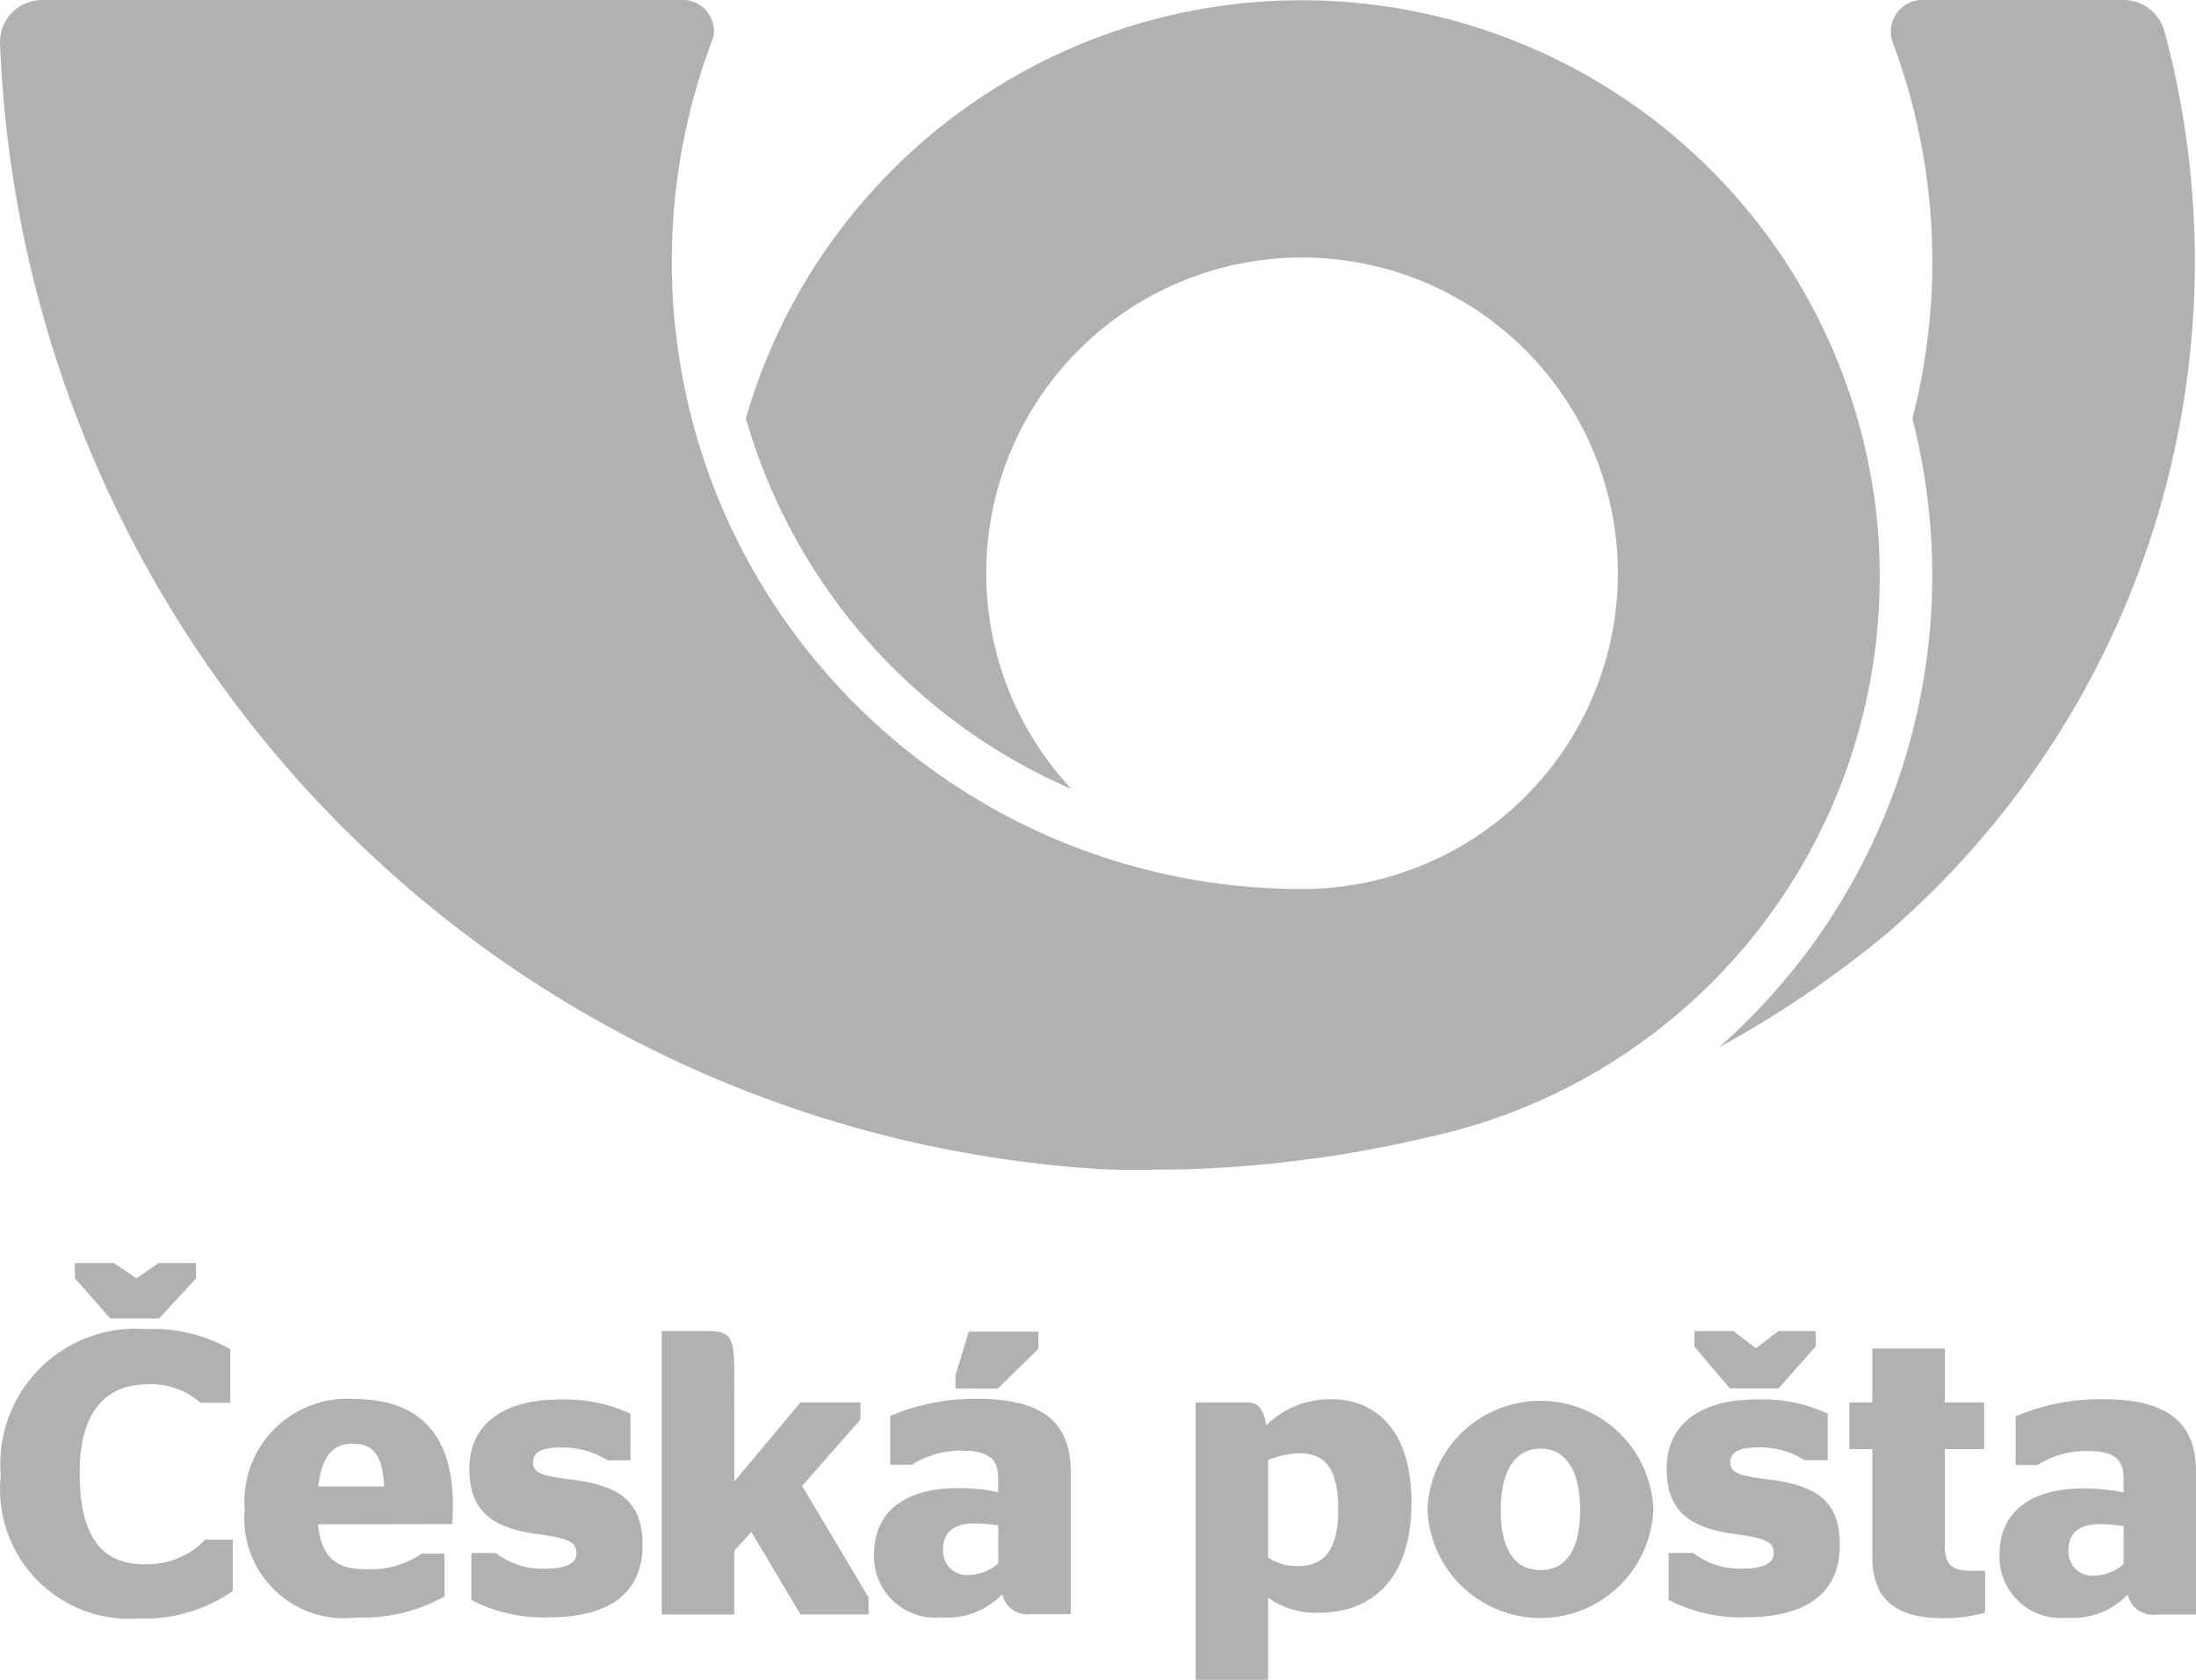
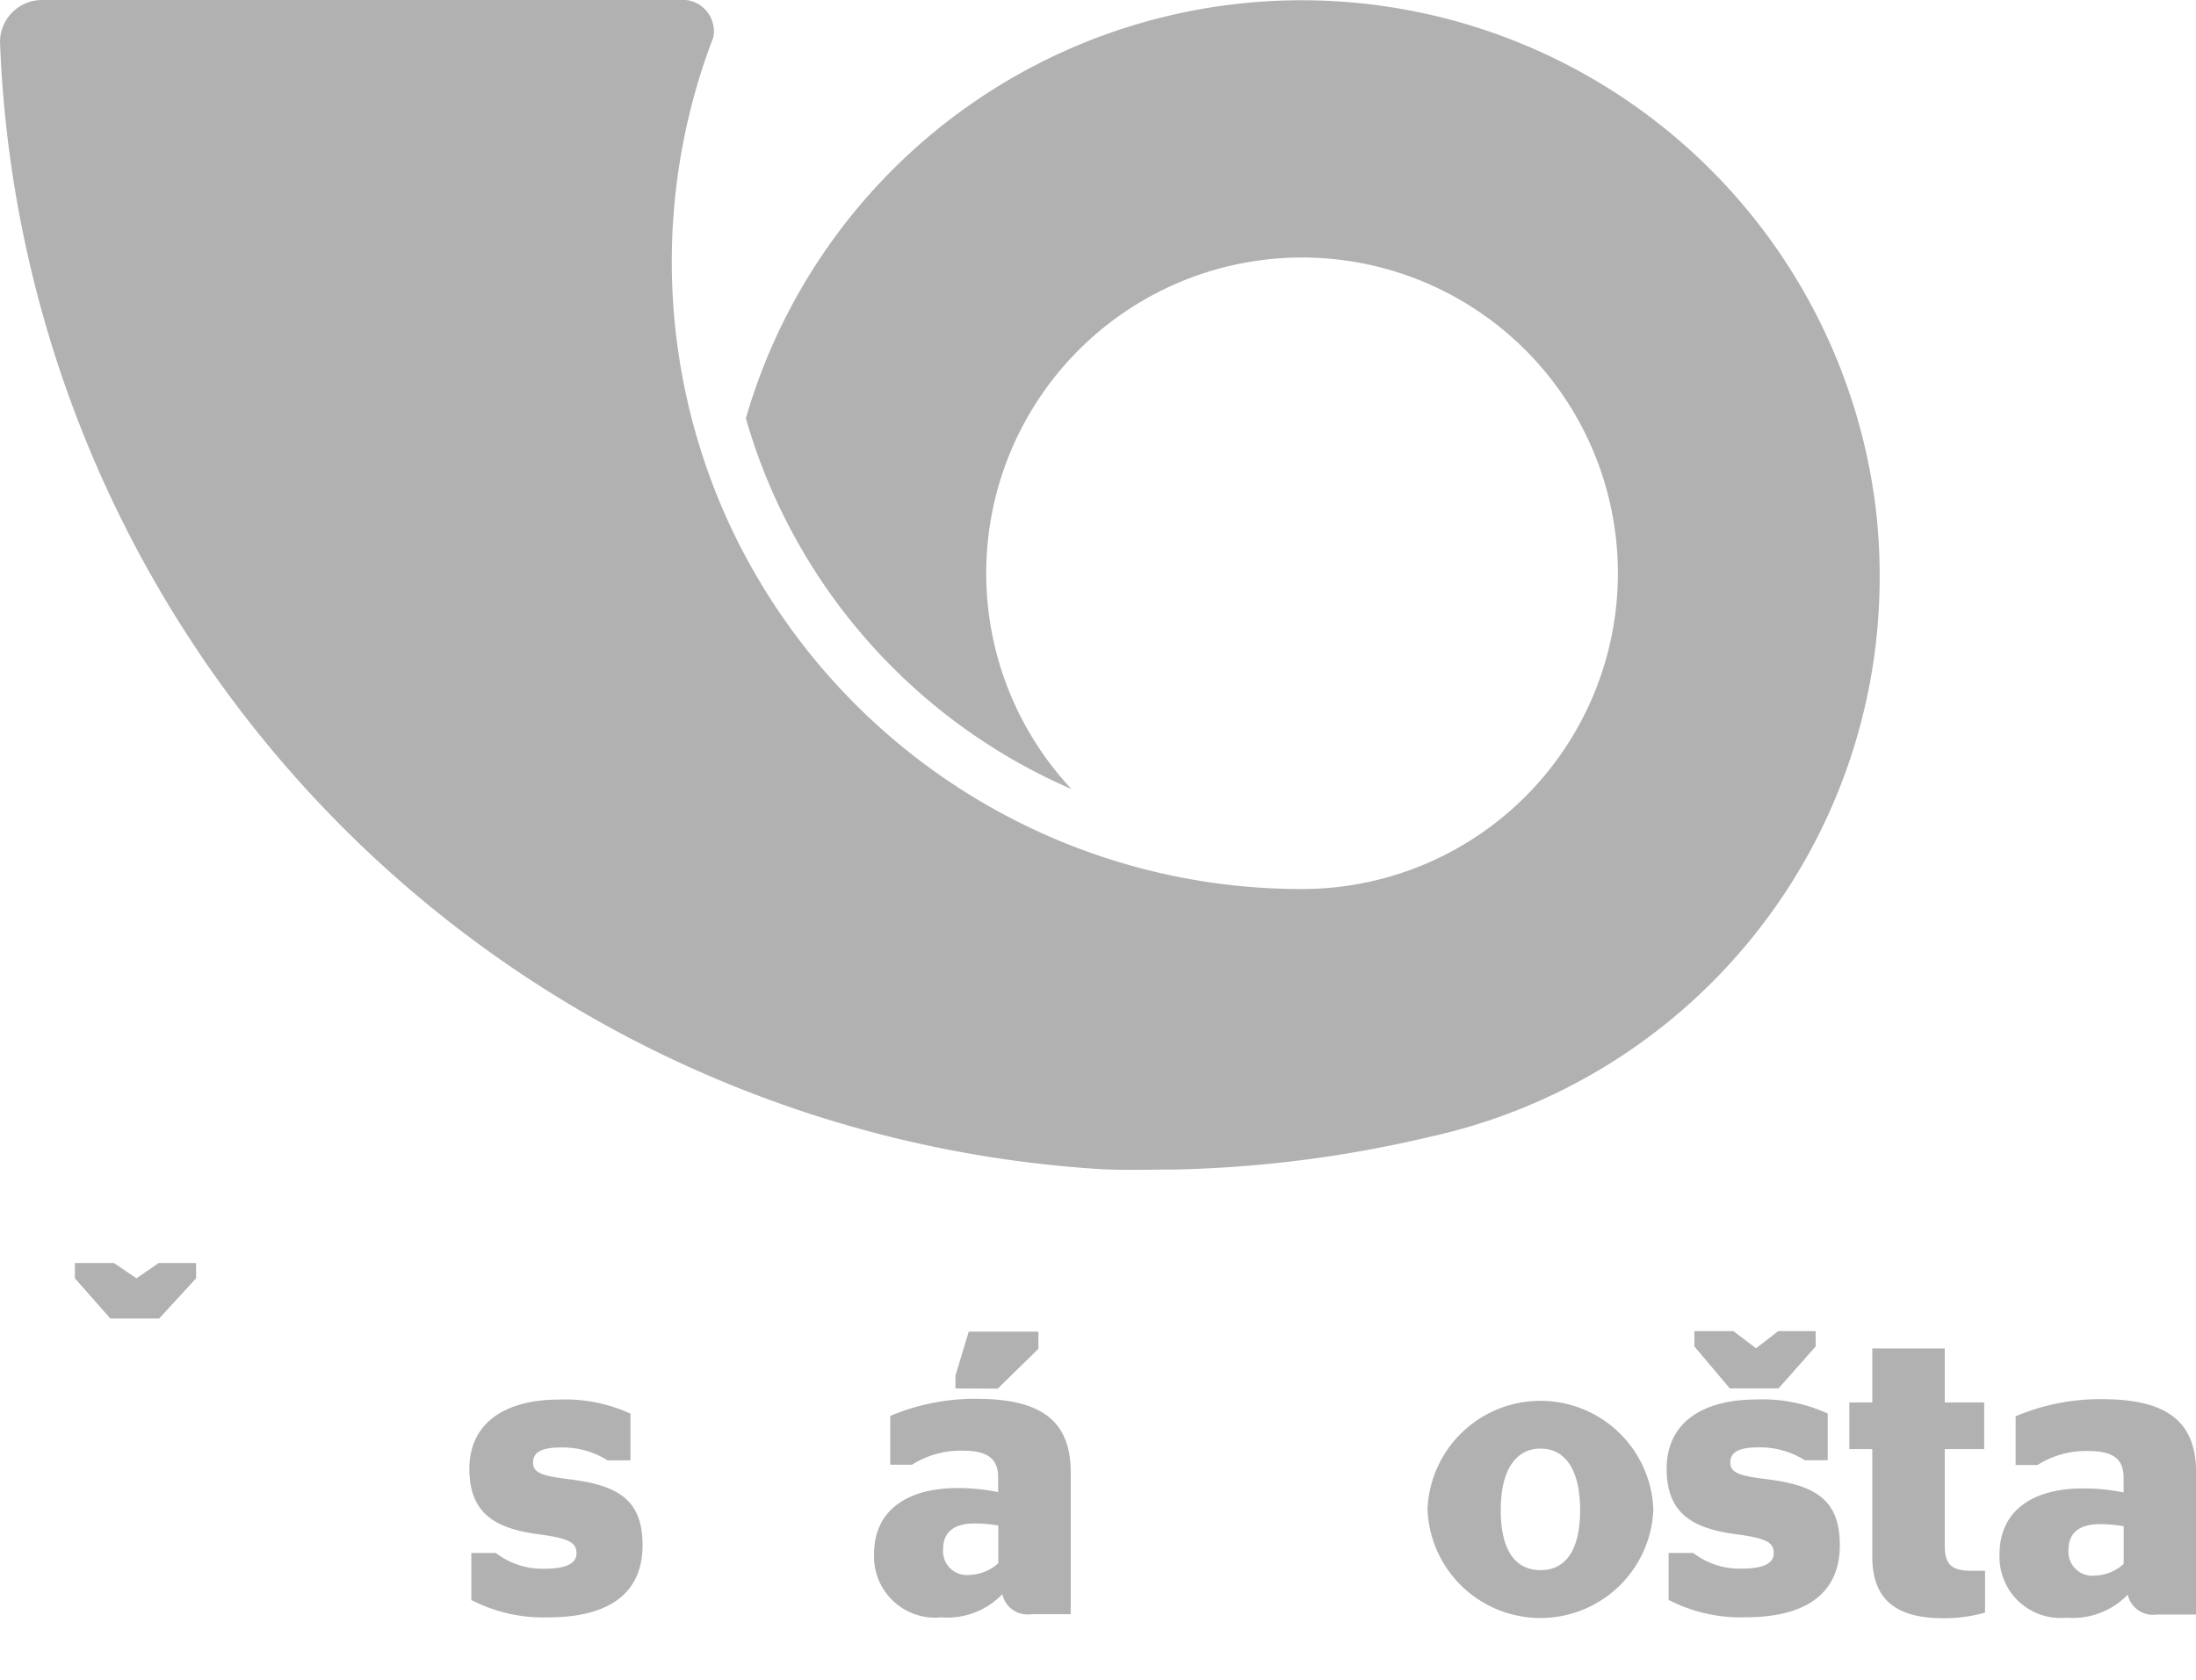
<svg xmlns="http://www.w3.org/2000/svg" width="25.629" height="19.608" viewBox="0 0 25.629 19.608">
  <g id="Group_6375" data-name="Group 6375" transform="translate(-1523.157 -4627.988)">
    <g id="Layer-1" transform="translate(1523.157 4627.988)">
      <path id="Path_3172" data-name="Path 3172" d="M20.491,50.728a.491.491,0,0,0-.491.489A13.7,13.7,0,0,0,32.8,64.373c.306.02.614.007.925.007A14.147,14.147,0,0,0,36.681,64a6.685,6.685,0,0,0,5.256-6.558q0-.333-.032-.658a6.75,6.75,0,0,0-13.2-1.172,6.742,6.742,0,0,0,3.8,4.327,3.686,3.686,0,1,1,2.691,1.167,7.36,7.36,0,0,1-6.712-4.322,7.318,7.318,0,0,1-.2-5.511c.013-.036.027-.072.04-.107a.356.356,0,0,0,.008-.074.367.367,0,0,0-.368-.366H20.492" transform="translate(-20 -50.728)" fill="#b1b1b1" fill-rule="evenodd" />
-       <path id="Path_3173" data-name="Path 3173" d="M274.876,51.1a10.361,10.361,0,0,1-3.258,10.539,12.312,12.312,0,0,1-1.946,1.317,7.339,7.339,0,0,0,2.26-7.341,7.33,7.33,0,0,0-.232-4.4.37.37,0,0,1,.348-.488H274.4a.5.5,0,0,1,.475.369" transform="translate(-249.613 -50.728)" fill="#b1b1b1" fill-rule="evenodd" />
      <path id="Path_3174" data-name="Path 3174" d="M32.294,234.415l-.432.47h-.569l-.414-.47v-.178h.456l.263.178.258-.178h.437Z" transform="translate(-30.005 -219.493)" fill="#b1b1b1" />
-       <path id="Path_3175" data-name="Path 3175" d="M20.117,245.544a1.579,1.579,0,0,1,1.692-1.706,1.836,1.836,0,0,1,.987.235v.625h-.348a.879.879,0,0,0-.616-.216c-.5,0-.794.334-.794,1.029,0,.752.258,1.072.752,1.072a.944.944,0,0,0,.714-.287h.32v.6a1.79,1.79,0,0,1-1.09.32,1.511,1.511,0,0,1-1.617-1.668" transform="translate(-20.108 -228.323)" fill="#b1b1b1" />
-       <path id="Path_3176" data-name="Path 3176" d="M56.407,255.475c.042.418.24.526.583.526a1.067,1.067,0,0,0,.63-.184h.263v.5a1.928,1.928,0,0,1-1.024.245,1.164,1.164,0,0,1-1.307-1.259,1.2,1.2,0,0,1,1.264-1.292c.771,0,1.166.409,1.166,1.245,0,.1-.009.188-.009.216Zm0-.442h.771c-.014-.381-.141-.5-.367-.5-.192,0-.357.1-.4.5" transform="translate(-52.696 -237.681)" fill="#b1b1b1" />
      <path id="Path_3177" data-name="Path 3177" d="M88.191,256.421v-.554h.287a.888.888,0,0,0,.573.183c.226,0,.367-.052.367-.179s-.085-.174-.428-.221c-.526-.066-.822-.249-.822-.766,0-.54.423-.808,1.043-.808a1.823,1.823,0,0,1,.837.164v.545h-.268a.978.978,0,0,0-.545-.15c-.235,0-.324.061-.324.178s.108.155.423.193c.578.071.855.244.855.771s-.348.841-1.1.841a1.827,1.827,0,0,1-.893-.2" transform="translate(-82.69 -237.738)" fill="#b1b1b1" />
-       <path id="Path_3178" data-name="Path 3178" d="M116.994,245.877l.771-.921h.7v.2l-.681.775.775,1.3v.2h-.794l-.573-.963-.2.221v.743h-.846v-3.309h.536c.259,0,.31.066.31.442Z" transform="translate(-108.423 -228.585)" fill="#b1b1b1" />
      <path id="Path_3179" data-name="Path 3179" d="M148.463,247.255a.886.886,0,0,1-.709.268.713.713,0,0,1-.785-.738c0-.522.4-.771.973-.771a2.294,2.294,0,0,1,.475.047v-.169c0-.216-.113-.315-.418-.315a1.062,1.062,0,0,0-.587.164h-.254v-.569a2.523,2.523,0,0,1,1.006-.2c.738,0,1.1.244,1.1.855v1.659h-.46a.3.3,0,0,1-.338-.235m-.047-.8a1.722,1.722,0,0,0-.278-.024c-.226,0-.366.09-.366.3a.278.278,0,0,0,.315.3.518.518,0,0,0,.329-.136Zm-.5-1.6V244.7l.155-.512h.813v.2l-.475.465Z" transform="translate(-136.768 -228.643)" fill="#b1b1b1" />
-       <path id="Path_3180" data-name="Path 3180" d="M194.525,256.333v.959h-.846v-3.238h.588c.127,0,.2.047.235.268a1.058,1.058,0,0,1,.761-.305c.47,0,.935.305.935,1.208,0,.945-.517,1.283-1.066,1.283a.954.954,0,0,1-.607-.174m0-1.607v1.137a.572.572,0,0,0,.343.1c.258,0,.475-.118.475-.663s-.207-.653-.461-.653a1.026,1.026,0,0,0-.357.08" transform="translate(-179.725 -237.683)" fill="#b1b1b1" />
      <path id="Path_3181" data-name="Path 3181" d="M227.361,255.3a1.319,1.319,0,0,1,2.636,0,1.319,1.319,0,0,1-2.636,0m1.781.009c0-.494-.188-.719-.461-.719s-.465.225-.465.719.188.7.465.7.461-.212.461-.7" transform="translate(-210.701 -237.68)" fill="#b1b1b1" />
      <path id="Path_3182" data-name="Path 3182" d="M262.118,247.326v-.554h.287a.888.888,0,0,0,.573.183c.225,0,.367-.052.367-.179s-.085-.174-.428-.221c-.526-.066-.822-.249-.822-.766,0-.54.423-.808,1.043-.808a1.821,1.821,0,0,1,.837.164v.545h-.268a.976.976,0,0,0-.545-.15c-.235,0-.324.061-.324.178s.108.155.423.193c.578.071.855.244.855.771s-.348.841-1.1.841a1.827,1.827,0,0,1-.893-.2m1.711-2.961-.433.489h-.569l-.413-.489v-.179h.456l.263.2.259-.2h.437Z" transform="translate(-242.644 -228.644)" fill="#b1b1b1" />
      <path id="Path_3183" data-name="Path 3183" d="M288.64,247.275h.268v-.63h.846v.63h.46v.545h-.46v1.128c0,.221.085.292.306.292h.164v.488a1.7,1.7,0,0,1-.484.066c-.508,0-.832-.179-.832-.719V247.82h-.268Z" transform="translate(-267.057 -230.904)" fill="#b1b1b1" />
      <path id="Path_3184" data-name="Path 3184" d="M311.95,256.3a.887.887,0,0,1-.71.268.713.713,0,0,1-.785-.738c0-.522.4-.771.973-.771a2.29,2.29,0,0,1,.475.047v-.169c0-.216-.112-.315-.418-.315a1.062,1.062,0,0,0-.588.164h-.254v-.569a2.525,2.525,0,0,1,1.006-.2c.738,0,1.1.244,1.1.855v1.659h-.46a.3.3,0,0,1-.338-.235m-.047-.362V255.5a1.711,1.711,0,0,0-.277-.024c-.226,0-.367.09-.367.3a.279.279,0,0,0,.315.3.517.517,0,0,0,.329-.136" transform="translate(-287.119 -237.684)" fill="#b1b1b1" />
    </g>
  </g>
</svg>